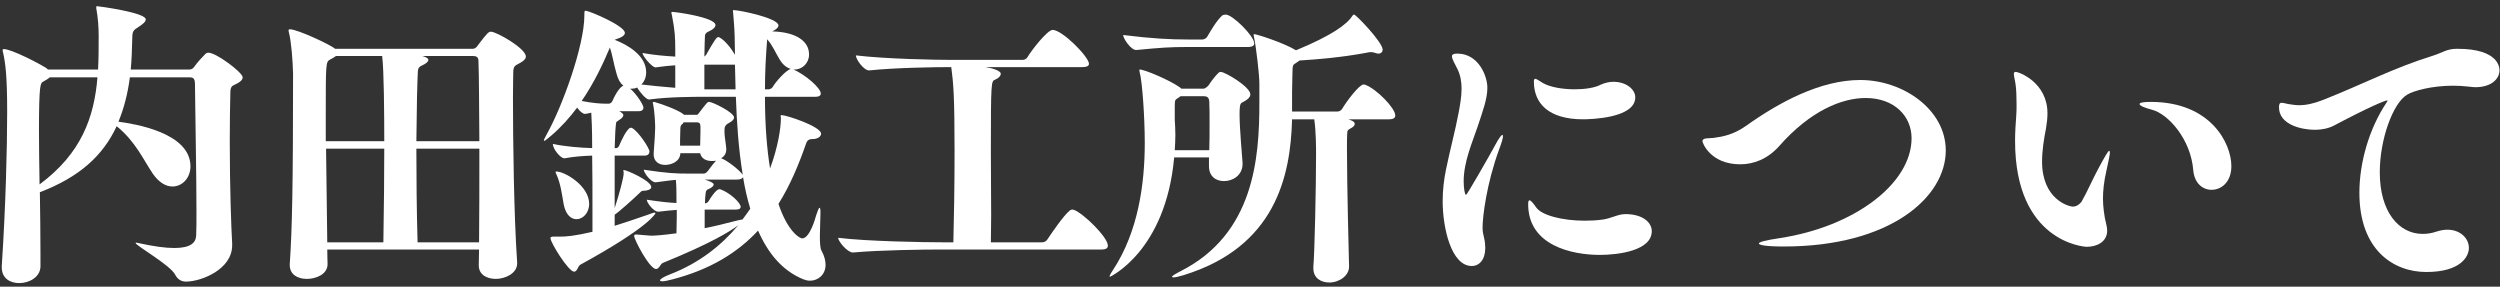
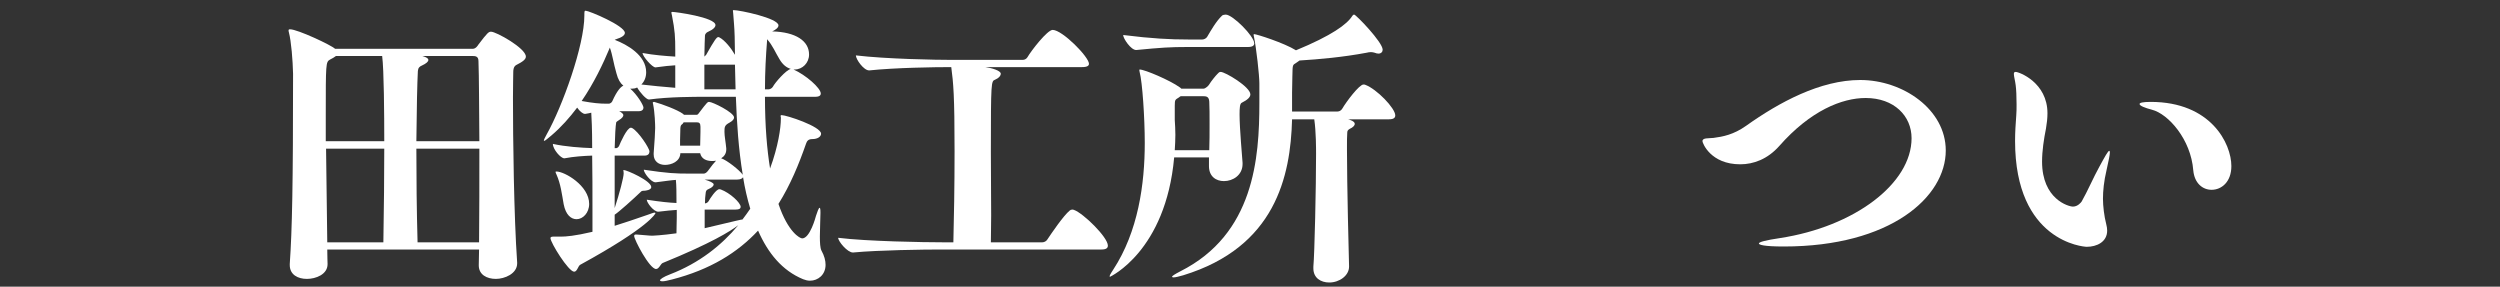
<svg xmlns="http://www.w3.org/2000/svg" width="375" height="43" viewBox="0 0 375 43" fill="none">
  <rect x="0" y="0" width="375" height="43" fill="#333333" stroke="none" />
-   <path d="M368.623 7.32C374.878 7.32 374.923 10.2 374.923 10.56C374.923 11.82 373.708 13.08 371.323 13.08C371.008 13.08 370.648 13.035 370.288 12.99C369.478 12.9 368.713 12.855 367.948 12.855C364.753 12.855 362.008 13.62 361.063 14.205C358.948 15.465 356.968 20.865 356.968 25.86C356.968 31.755 359.803 35.085 363.403 35.085C364.033 35.085 364.753 34.995 365.518 34.725C366.103 34.545 366.598 34.455 367.093 34.455C369.073 34.455 370.333 35.76 370.333 37.2C370.333 38.46 369.118 40.8 363.943 40.8C359.083 40.8 353.908 37.56 353.908 28.92C353.908 24.42 355.348 19.335 357.958 15.42C358.048 15.285 358.138 15.15 358.138 15.105L358.093 15.06C357.778 15.06 355.528 15.96 350.083 18.84C349.318 19.245 348.283 19.47 347.248 19.47C345.223 19.47 341.848 18.705 341.848 16.095C341.848 15.555 341.983 15.42 342.253 15.42C342.478 15.42 342.793 15.51 343.198 15.6C343.783 15.69 344.323 15.78 344.863 15.78C345.898 15.78 347.023 15.555 348.508 14.97C354.538 12.585 358.903 10.245 364.798 8.4C366.418 7.905 367.003 7.32 368.488 7.32C368.533 7.32 368.578 7.32 368.623 7.32Z" fill="white" />
  <path d="M322.6 15.285C331.645 15.285 334.705 21.54 334.705 24.915C334.705 27.3 333.22 28.47 331.735 28.47C330.43 28.47 329.17 27.525 328.99 25.545C328.63 20.91 325.255 17.085 322.78 16.455C321.745 16.185 320.935 15.87 320.935 15.6C320.935 15.42 321.385 15.285 322.6 15.285ZM315.985 25.5C315.58 27.21 315.445 28.65 315.445 29.82C315.445 30.9 315.625 32.43 315.94 33.645C316.03 34.005 316.075 34.275 316.075 34.59C316.075 36.3 314.5 37.02 313.015 37.02C312.565 37.02 302.26 36.255 302.26 21.135C302.26 19.83 302.35 18.525 302.44 17.31C302.485 16.815 302.485 16.23 302.485 15.645C302.485 14.52 302.44 13.395 302.35 12.765C302.26 12.045 302.08 11.46 302.08 11.1C302.08 10.92 302.125 10.785 302.35 10.785C302.845 10.785 307.12 12.36 307.12 16.995C307.12 17.715 307.03 18.525 306.895 19.29C306.58 20.865 306.31 22.62 306.31 24.24C306.31 29.865 310.27 30.99 310.945 30.99C311.665 30.99 312.16 30.36 312.25 30.225C313.105 28.74 314.05 26.535 314.905 25.005C315.715 23.52 316.21 22.62 316.39 22.62C316.435 22.62 316.48 22.71 316.48 22.845C316.48 23.25 316.3 24.06 315.985 25.5Z" fill="white" />
  <path d="M291.865 22.575C291.865 29.55 283.585 36.975 267.565 36.975C264.505 36.975 263.83 36.705 263.83 36.525C263.83 36.3 264.865 36.03 266.98 35.715C278.185 34.005 286.735 27.525 286.735 20.73C286.735 17.4 284.125 14.7 279.85 14.7C276.295 14.7 271.57 16.59 266.89 21.9C265.135 23.88 263.02 24.645 261.04 24.645C256.585 24.645 255.37 21.45 255.37 21.18C255.37 20.64 256.27 20.775 257.035 20.685C258.43 20.505 260.05 20.19 261.895 18.885C266.89 15.33 273.055 12 279.04 12C285.43 12 291.865 16.41 291.865 22.575Z" fill="white" />
-   <path d="M240.07 12.72C240.745 12.405 241.42 12.27 242.005 12.27C243.94 12.27 245.29 13.395 245.29 14.61C245.29 17.76 238.45 17.895 237.46 17.895C232.285 17.895 230.08 15.51 230.08 12.225C230.08 11.91 230.17 11.82 230.305 11.82C230.485 11.82 230.89 12.135 231.43 12.45C232.51 13.08 234.4 13.395 236.2 13.395C237.73 13.395 239.215 13.17 240.07 12.72ZM243.805 32.115C246.37 32.115 247.765 33.33 247.765 34.68C247.765 37.605 242.725 38.235 239.98 38.235C235.795 38.235 229.225 36.84 229.225 30.63C229.225 30.27 229.27 30.045 229.45 30.045C229.585 30.045 229.9 30.36 230.44 31.125C231.25 32.295 234.355 33.105 237.73 33.105C238.63 33.105 239.575 33.06 240.475 32.925C241.69 32.745 242.725 32.115 243.805 32.115ZM224.905 22.305C222.97 27.57 222.385 32.52 222.385 34.14C222.385 34.725 222.475 35.13 222.61 35.67C222.745 36.21 222.79 36.75 222.79 37.2C222.79 38.955 221.89 39.9 220.765 39.9C217.705 39.9 216.4 34.23 216.4 30.18C216.4 28.56 216.58 26.985 216.895 25.455C217.48 22.575 218.29 19.605 218.785 16.95C219.01 15.735 219.235 14.52 219.235 13.305C219.235 12.36 219.1 11.37 218.65 10.425C218.2 9.525 217.795 8.85 217.795 8.445C217.795 8.175 218.02 8.04 218.605 8.04C221.755 8.04 223.105 11.37 223.105 13.17C223.105 14.79 222.43 16.635 221.665 18.93C220.855 21.36 219.55 24.24 219.55 27.21C219.55 28.29 219.73 29.235 219.91 29.235C220.045 29.235 223.465 23.295 224.275 21.765C224.815 20.73 225.22 20.235 225.355 20.235C225.4 20.235 225.445 20.325 225.445 20.415C225.445 20.73 225.265 21.36 224.905 22.305Z" fill="white" />
  <path d="M194.935 9.075L194.485 9.39C193.855 9.795 193.9 9.615 193.855 11.46C193.855 12 193.81 13.395 193.81 13.89V16.725H200.65C200.92 16.725 201.19 16.545 201.325 16.32C201.955 15.24 203.89 12.675 204.52 12.675C204.61 12.675 204.7 12.675 204.79 12.72C206.5 13.35 209.29 16.23 209.29 17.31C209.29 17.625 209.11 17.895 208.345 17.895H202.18C202.315 17.94 202.45 17.94 202.495 17.985C203.035 18.165 203.215 18.39 203.215 18.57C203.215 18.84 202.945 19.11 202.45 19.335C202.225 19.47 202.09 19.605 202.09 19.875C202.045 20.37 202.045 21.27 202.045 22.395C202.045 27.66 202.315 38.415 202.36 39.945V39.99C202.36 41.34 200.92 42.375 199.39 42.375C198.13 42.375 197.005 41.7 197.005 40.26V39.99C197.185 38.145 197.41 28.065 197.41 23.07C197.41 22.305 197.41 19.74 197.14 17.895H193.81C193.585 26.49 191.29 37.065 177.475 41.295C176.845 41.475 176.305 41.61 176.035 41.61C175.9 41.61 175.81 41.565 175.81 41.52C175.81 41.385 176.17 41.16 177.025 40.71C188.14 35.13 188.905 23.655 188.905 15.465V12.495C188.905 11.325 188.455 7.23 188.095 5.52C188.05 5.385 188.05 5.295 188.05 5.205C188.05 5.16 188.05 5.115 188.095 5.115C188.5 5.115 192.685 6.465 194.395 7.545C199.75 5.34 202.09 3.63 202.855 2.37C202.945 2.28 202.99 2.19 203.125 2.19C203.395 2.19 207.4 6.33 207.4 7.455C207.4 7.77 207.175 8.04 206.77 8.04C206.59 8.04 206.41 7.995 206.185 7.905C206.005 7.86 205.825 7.815 205.645 7.815C205.42 7.815 205.195 7.86 205.015 7.905C201.415 8.58 197.86 8.895 194.935 9.075ZM176.935 13.08C177.025 13.125 177.115 13.215 177.205 13.305H180.49C180.85 13.305 181.3 12.81 181.345 12.72C181.705 12.135 182.335 11.37 182.605 11.1C182.785 10.92 182.875 10.785 183.1 10.785C183.775 10.785 187.555 13.035 187.555 14.16C187.555 14.565 187.15 14.97 186.25 15.42C185.98 15.555 185.935 16.185 185.935 17.175C185.935 19.335 186.34 23.61 186.385 24.42V24.6C186.385 26.265 184.945 27.165 183.595 27.165C182.425 27.165 181.345 26.49 181.345 24.915V23.61H176.125C174.865 37.695 166.495 41.52 166.495 41.52C166.45 41.52 166.45 41.475 166.45 41.43C166.45 41.205 166.945 40.53 166.99 40.44C170.725 34.725 171.715 27.615 171.715 21.45C171.715 17.67 171.355 12.315 170.95 10.83C170.905 10.65 170.905 10.56 170.905 10.515C170.905 10.47 170.905 10.425 170.95 10.425C171.715 10.425 175.495 12.045 176.935 13.08ZM177.115 14.43C177.025 14.475 176.935 14.52 176.845 14.61C176.305 14.97 176.215 14.88 176.215 15.87V17.985C176.26 18.705 176.305 19.47 176.305 20.235C176.305 21 176.26 21.765 176.215 22.53H181.39C181.435 21.36 181.435 19.92 181.435 18.615C181.435 17.265 181.435 16.05 181.39 15.24C181.345 14.475 180.94 14.43 180.445 14.43H177.115ZM183.865 2.19C184.9 2.19 188.14 5.43 188.14 6.51C188.14 6.78 187.96 7.05 187.195 7.05H178.105C175.54 7.05 174.145 7.14 170.455 7.5H170.41C169.645 7.5 168.475 5.79 168.475 5.25C172.75 5.79 175.585 5.925 178.195 5.925H180.355C180.625 5.925 180.94 5.745 181.075 5.52C181.66 4.53 182.425 3.18 183.325 2.325C183.46 2.235 183.685 2.19 183.865 2.19Z" fill="white" />
  <path d="M161.095 31.485C162.49 31.98 166.18 35.58 166.18 36.84C166.18 37.155 166 37.425 165.235 37.425H141.115C138.595 37.425 131.71 37.515 127.975 37.875H127.93C127.12 37.875 125.725 36.21 125.725 35.67C130.09 36.21 138.685 36.345 141.295 36.345H143.005C143.095 32.97 143.185 27.795 143.185 22.665C143.185 14.295 143.005 12.45 142.69 10.065C140.125 10.065 134.275 10.155 130.405 10.56H130.36C129.55 10.56 128.38 8.895 128.38 8.31C132.925 8.85 140.35 8.985 142.915 8.985H153.4C153.715 8.985 153.985 8.805 154.12 8.58C154.66 7.635 157.09 4.485 157.9 4.485C159.34 4.485 163.345 8.535 163.345 9.57C163.345 9.84 163.12 10.065 162.31 10.065H147.775C148.81 10.2 150.115 10.605 150.115 11.055C150.115 11.37 149.8 11.73 149.26 11.955C148.675 12.18 148.63 12.225 148.63 22.755C148.63 26.04 148.675 29.46 148.675 32.295C148.675 33.87 148.63 35.265 148.63 36.345H156.37C156.64 36.345 156.955 36.165 157.09 35.94C157.72 34.995 159.52 32.34 160.465 31.575C160.555 31.485 160.69 31.44 160.825 31.44C160.915 31.44 161.005 31.44 161.095 31.485Z" fill="white" />
-   <path d="M107.905 5.61C108.715 6.015 109.705 7.275 110.245 8.22C110.245 7.275 110.2 6.375 110.2 5.475C110.155 3.9 110.065 3.27 109.975 1.965C109.975 1.785 109.93 1.65 109.93 1.605C109.93 1.56 109.975 1.515 110.02 1.515C110.965 1.515 116.77 2.73 116.77 3.81C116.77 4.125 116.41 4.44 115.825 4.71C119.38 4.8 121.36 6.15 121.36 8.175C121.36 9.435 120.37 10.425 119.2 10.425H119.02C120.865 11.235 123.115 13.215 123.115 14.025C123.115 14.295 122.935 14.52 122.26 14.52H114.745C114.745 18.975 115.06 22.485 115.51 25.275C116.725 21.99 117.13 19.155 117.13 17.805V17.625C117.13 17.535 117.085 17.445 117.085 17.4C117.085 17.31 117.13 17.265 117.22 17.265C117.985 17.265 123.16 18.975 123.16 20.055C123.16 20.46 122.71 20.865 121.81 20.865C121.27 20.865 121.045 21.135 120.91 21.54C119.83 24.645 118.57 27.705 116.77 30.585C118.21 34.86 120.01 35.76 120.325 35.76C121.495 35.76 122.35 32.565 122.395 32.385C122.575 31.845 122.8 31.17 122.935 31.17C123.025 31.17 123.07 31.35 123.07 31.935C123.07 32.79 122.98 34.23 122.98 35.49C122.98 36.39 123.025 37.2 123.205 37.56C123.655 38.37 123.835 39.09 123.835 39.72C123.835 41.205 122.71 42.105 121.495 42.105C121.135 42.105 120.82 42.015 120.46 41.88C117.31 40.575 115.195 37.965 113.71 34.59C110.65 37.875 106.555 40.44 100.795 41.925C100.12 42.105 99.625 42.195 99.355 42.195C99.13 42.195 98.995 42.105 98.995 42.06C98.995 41.88 99.535 41.52 100.48 41.16C104.935 39.45 108.265 36.75 110.74 33.78C109.57 34.68 106.69 36.48 99.4 39.45C99.085 39.585 98.86 40.35 98.41 40.35C97.42 40.35 95.125 35.94 95.125 35.4C95.125 35.22 95.215 35.175 95.44 35.175C95.62 35.175 95.8 35.22 96.025 35.22C96.79 35.265 97.33 35.355 97.87 35.355C97.87 35.355 99.22 35.31 101.47 34.995C101.47 34.14 101.515 33.33 101.515 32.655V31.485C100.75 31.53 99.94 31.62 98.77 31.755H98.725C98.05 31.755 97.015 30.405 97.015 29.955C99.085 30.27 100.39 30.405 101.47 30.45V29.91C101.47 29.145 101.47 27.75 101.38 26.985C100.66 27.03 99.805 27.165 98.365 27.345H98.32C97.645 27.345 96.565 25.905 96.565 25.455C100.165 25.995 101.335 26.04 103.315 26.04H105.565C105.745 26.04 105.97 25.905 106.15 25.68C106.78 24.825 107.14 24.375 107.41 24.105C107.185 24.15 106.96 24.15 106.78 24.15C105.97 24.15 105.205 23.835 105.025 22.98H102.055C102.01 24.24 100.705 24.735 99.76 24.735C98.86 24.735 98.05 24.24 98.05 23.16V22.98C98.185 21.225 98.275 19.785 98.275 19.2C98.275 18.75 98.23 16.905 97.96 15.6C97.96 15.555 97.915 15.465 97.915 15.42C97.915 15.33 98.005 15.285 98.095 15.285C98.14 15.285 98.185 15.285 98.275 15.33C99.265 15.6 101.605 16.455 102.46 17.085L102.595 17.22H104.44C104.575 17.22 104.665 17.22 104.845 16.95C106.105 15.285 106.15 15.285 106.375 15.285C106.87 15.285 110.11 16.86 110.11 17.625C110.11 17.85 109.93 18.12 109.435 18.39C108.67 18.795 108.67 19.065 108.67 19.785C108.67 20.46 108.85 21.27 108.94 22.26V22.44C108.94 23.025 108.625 23.475 108.175 23.745C109.03 24.015 110.965 25.545 111.415 26.22C110.785 22.44 110.515 18.39 110.38 14.52H105.88C104.035 14.52 100.39 14.52 97.375 14.925H97.33C96.925 14.925 95.98 13.845 95.575 13.125C95.305 13.26 95.035 13.305 94.765 13.305H94.54C95.575 14.205 96.52 15.78 96.52 16.14C96.52 16.41 96.34 16.68 95.8 16.68H92.875C93.235 16.86 93.505 17.085 93.505 17.265C93.505 17.49 93.28 17.76 92.83 18.03C92.605 18.165 92.425 18.3 92.425 18.39C92.335 18.84 92.245 20.325 92.2 22.215H92.47C92.56 22.215 92.785 22.08 92.875 21.855C93.055 21.405 94.045 19.155 94.63 19.155C94.72 19.155 94.765 19.2 94.81 19.2C95.8 19.74 97.42 22.26 97.42 22.71C97.42 23.025 97.24 23.34 96.7 23.34H92.2V31.215C92.92 29.01 93.55 26.625 93.55 25.995C93.55 25.77 93.505 25.635 93.505 25.545C93.505 25.5 93.505 25.5 93.55 25.5C94 25.5 97.69 27.12 97.69 28.065C97.69 28.515 96.79 28.605 96.7 28.605C96.295 28.605 96.205 28.695 96.205 28.695C94.99 29.865 92.83 31.8 92.2 32.205V33.87C93.64 33.42 95.26 32.88 97.195 32.205C97.69 32.025 98.05 31.89 98.185 31.89C98.275 31.89 98.32 31.935 98.32 31.98C98.32 32.025 97.465 34.005 87.025 39.72C86.71 39.9 86.575 40.755 86.125 40.755C85.27 40.755 82.57 36.39 82.57 35.715C82.57 35.535 82.75 35.49 83.065 35.49H84.235C84.82 35.49 86.215 35.4 88.87 34.77V32.565C88.87 28.56 88.87 25.635 88.825 23.34C87.61 23.385 86.08 23.475 84.685 23.745H84.64C84.1 23.745 82.93 22.395 82.93 21.585C84.73 21.99 87.205 22.17 88.825 22.215C88.825 19.2 88.735 17.67 88.69 16.905C88.465 16.95 88.15 17.04 87.79 17.085H87.745C87.43 17.085 86.935 16.68 86.575 16.14C85.45 17.625 84.19 19.065 82.705 20.325C82.21 20.73 81.76 21.135 81.625 21.135C81.58 21.135 81.58 21.135 81.58 21.09C81.58 20.955 81.715 20.685 81.985 20.19C84.37 15.96 87.655 6.825 87.655 2.325C87.655 1.74 87.655 1.605 87.835 1.605C88.33 1.605 93.73 3.855 93.73 4.935C93.73 5.295 93.28 5.61 92.425 5.88L92.2 5.97C94.09 6.69 96.925 8.31 96.925 10.83C96.925 11.595 96.655 12.225 96.205 12.675C97.735 12.855 99.58 13.035 101.29 13.17V9.795C100.48 9.84 99.625 9.93 98.32 10.11C97.825 10.11 96.385 8.445 96.385 7.95C98.095 8.265 99.805 8.4 101.29 8.49V7.59C101.29 5.565 101.245 4.62 100.795 2.325C100.75 2.1 100.705 1.965 100.705 1.875C100.705 1.83 100.75 1.785 100.84 1.785C101.335 1.785 107.32 2.595 107.32 3.765C107.32 4.035 107.05 4.395 106.24 4.755C106.15 4.8 105.79 4.935 105.745 5.34C105.7 5.745 105.7 6.96 105.655 8.49L105.925 8.22C107.14 6.06 107.5 5.565 107.725 5.565C107.815 5.565 107.86 5.565 107.905 5.61ZM108.13 28.425C109.48 28.92 111.1 30.405 111.1 31.035C111.1 31.26 110.92 31.44 110.29 31.44H105.7V34.23C107.095 33.96 108.535 33.6 110.29 33.15C110.83 33.015 111.19 32.925 111.37 32.925C111.775 32.385 112.18 31.845 112.54 31.305C112.09 29.82 111.73 28.245 111.46 26.58C111.37 26.76 111.1 26.94 110.515 26.94H105.7C106.465 27.165 107.05 27.435 107.05 27.66C107.05 27.885 106.78 28.155 106.33 28.335C105.925 28.515 105.88 28.605 105.835 29.1C105.79 29.415 105.745 29.91 105.745 30.495H105.835C105.925 30.495 106.195 30.36 106.285 30.18C106.51 29.775 107.41 28.38 107.905 28.38C107.995 28.38 108.085 28.425 108.13 28.425ZM92.47 11.01C92.02 9.48 91.885 8.265 91.48 7.14C90.445 9.615 89.095 12.45 87.25 15.15C88.96 15.465 89.95 15.555 91.03 15.555H91.345C91.435 15.555 91.75 15.42 91.84 15.195C92.56 13.575 93.145 12.99 93.505 12.855C93.055 12.495 92.695 11.91 92.47 11.01ZM83.47 25.725C84.685 25.725 88.375 27.84 88.375 30.585C88.375 31.935 87.43 32.88 86.485 32.88C85.675 32.88 84.865 32.25 84.55 30.63C84.28 29.1 84.1 27.57 83.47 26.175C83.38 25.995 83.335 25.86 83.335 25.815C83.335 25.725 83.38 25.725 83.47 25.725ZM105.655 13.395H110.335L110.245 9.705H105.655V13.395ZM116.905 8.85C116.32 7.905 115.915 6.825 115.06 5.88V6.105C114.88 8.355 114.745 10.83 114.745 13.395H115.33C115.465 13.395 115.78 13.26 115.915 13.035C116.275 12.36 117.895 10.515 118.615 10.335C117.985 10.155 117.4 9.705 116.905 8.85ZM104.485 18.345H102.55C102.46 18.525 102.325 18.66 102.235 18.705C102.1 18.795 102.055 19.11 102.055 19.2C102.055 19.875 102.01 20.415 102.01 21V21.855H105.025C105.025 21.135 105.07 20.505 105.07 19.785V19.02C105.07 18.48 104.89 18.345 104.485 18.345Z" fill="white" />
+   <path d="M107.905 5.61C108.715 6.015 109.705 7.275 110.245 8.22C110.245 7.275 110.2 6.375 110.2 5.475C110.155 3.9 110.065 3.27 109.975 1.965C109.975 1.785 109.93 1.65 109.93 1.605C109.93 1.56 109.975 1.515 110.02 1.515C110.965 1.515 116.77 2.73 116.77 3.81C116.77 4.125 116.41 4.44 115.825 4.71C119.38 4.8 121.36 6.15 121.36 8.175C121.36 9.435 120.37 10.425 119.2 10.425H119.02C120.865 11.235 123.115 13.215 123.115 14.025C123.115 14.295 122.935 14.52 122.26 14.52H114.745C114.745 18.975 115.06 22.485 115.51 25.275C116.725 21.99 117.13 19.155 117.13 17.805V17.625C117.13 17.535 117.085 17.445 117.085 17.4C117.085 17.31 117.13 17.265 117.22 17.265C117.985 17.265 123.16 18.975 123.16 20.055C123.16 20.46 122.71 20.865 121.81 20.865C121.27 20.865 121.045 21.135 120.91 21.54C119.83 24.645 118.57 27.705 116.77 30.585C118.21 34.86 120.01 35.76 120.325 35.76C121.495 35.76 122.35 32.565 122.395 32.385C122.575 31.845 122.8 31.17 122.935 31.17C123.025 31.17 123.07 31.35 123.07 31.935C123.07 32.79 122.98 34.23 122.98 35.49C122.98 36.39 123.025 37.2 123.205 37.56C123.655 38.37 123.835 39.09 123.835 39.72C123.835 41.205 122.71 42.105 121.495 42.105C121.135 42.105 120.82 42.015 120.46 41.88C117.31 40.575 115.195 37.965 113.71 34.59C110.65 37.875 106.555 40.44 100.795 41.925C100.12 42.105 99.625 42.195 99.355 42.195C99.13 42.195 98.995 42.105 98.995 42.06C98.995 41.88 99.535 41.52 100.48 41.16C104.935 39.45 108.265 36.75 110.74 33.78C109.57 34.68 106.69 36.48 99.4 39.45C99.085 39.585 98.86 40.35 98.41 40.35C97.42 40.35 95.125 35.94 95.125 35.4C95.125 35.22 95.215 35.175 95.44 35.175C95.62 35.175 95.8 35.22 96.025 35.22C96.79 35.265 97.33 35.355 97.87 35.355C97.87 35.355 99.22 35.31 101.47 34.995C101.47 34.14 101.515 33.33 101.515 32.655V31.485C100.75 31.53 99.94 31.62 98.77 31.755H98.725C98.05 31.755 97.015 30.405 97.015 29.955C99.085 30.27 100.39 30.405 101.47 30.45V29.91C101.47 29.145 101.47 27.75 101.38 26.985C100.66 27.03 99.805 27.165 98.365 27.345H98.32C97.645 27.345 96.565 25.905 96.565 25.455C100.165 25.995 101.335 26.04 103.315 26.04H105.565C105.745 26.04 105.97 25.905 106.15 25.68C106.78 24.825 107.14 24.375 107.41 24.105C107.185 24.15 106.96 24.15 106.78 24.15C105.97 24.15 105.205 23.835 105.025 22.98H102.055C102.01 24.24 100.705 24.735 99.76 24.735C98.86 24.735 98.05 24.24 98.05 23.16V22.98C98.185 21.225 98.275 19.785 98.275 19.2C98.275 18.75 98.23 16.905 97.96 15.6C97.96 15.555 97.915 15.465 97.915 15.42C97.915 15.33 98.005 15.285 98.095 15.285C98.14 15.285 98.185 15.285 98.275 15.33C99.265 15.6 101.605 16.455 102.46 17.085L102.595 17.22H104.44C104.575 17.22 104.665 17.22 104.845 16.95C106.105 15.285 106.15 15.285 106.375 15.285C106.87 15.285 110.11 16.86 110.11 17.625C110.11 17.85 109.93 18.12 109.435 18.39C108.67 18.795 108.67 19.065 108.67 19.785C108.67 20.46 108.85 21.27 108.94 22.26V22.44C108.94 23.025 108.625 23.475 108.175 23.745C109.03 24.015 110.965 25.545 111.415 26.22C110.785 22.44 110.515 18.39 110.38 14.52H105.88C104.035 14.52 100.39 14.52 97.375 14.925H97.33C96.925 14.925 95.98 13.845 95.575 13.125C95.305 13.26 95.035 13.305 94.765 13.305H94.54C95.575 14.205 96.52 15.78 96.52 16.14C96.52 16.41 96.34 16.68 95.8 16.68H92.875C93.235 16.86 93.505 17.085 93.505 17.265C93.505 17.49 93.28 17.76 92.83 18.03C92.605 18.165 92.425 18.3 92.425 18.39C92.335 18.84 92.245 20.325 92.2 22.215H92.47C92.56 22.215 92.785 22.08 92.875 21.855C93.055 21.405 94.045 19.155 94.63 19.155C94.72 19.155 94.765 19.2 94.81 19.2C95.8 19.74 97.42 22.26 97.42 22.71C97.42 23.025 97.24 23.34 96.7 23.34H92.2V31.215C92.92 29.01 93.55 26.625 93.55 25.995C93.55 25.77 93.505 25.635 93.505 25.545C93.505 25.5 93.505 25.5 93.55 25.5C94 25.5 97.69 27.12 97.69 28.065C97.69 28.515 96.79 28.605 96.7 28.605C96.295 28.605 96.205 28.695 96.205 28.695C94.99 29.865 92.83 31.8 92.2 32.205V33.87C93.64 33.42 95.26 32.88 97.195 32.205C97.69 32.025 98.05 31.89 98.185 31.89C98.275 31.89 98.32 31.935 98.32 31.98C98.32 32.025 97.465 34.005 87.025 39.72C86.71 39.9 86.575 40.755 86.125 40.755C85.27 40.755 82.57 36.39 82.57 35.715C82.57 35.535 82.75 35.49 83.065 35.49H84.235C84.82 35.49 86.215 35.4 88.87 34.77V32.565C88.87 28.56 88.87 25.635 88.825 23.34C87.61 23.385 86.08 23.475 84.685 23.745H84.64C84.1 23.745 82.93 22.395 82.93 21.585C84.73 21.99 87.205 22.17 88.825 22.215C88.825 19.2 88.735 17.67 88.69 16.905C88.465 16.95 88.15 17.04 87.79 17.085H87.745C87.43 17.085 86.935 16.68 86.575 16.14C85.45 17.625 84.19 19.065 82.705 20.325C82.21 20.73 81.76 21.135 81.625 21.135C81.58 21.135 81.58 21.135 81.58 21.09C81.58 20.955 81.715 20.685 81.985 20.19C84.37 15.96 87.655 6.825 87.655 2.325C87.655 1.74 87.655 1.605 87.835 1.605C88.33 1.605 93.73 3.855 93.73 4.935C93.73 5.295 93.28 5.61 92.425 5.88L92.2 5.97C94.09 6.69 96.925 8.31 96.925 10.83C96.925 11.595 96.655 12.225 96.205 12.675C97.735 12.855 99.58 13.035 101.29 13.17V9.795C100.48 9.84 99.625 9.93 98.32 10.11C97.825 10.11 96.385 8.445 96.385 7.95C98.095 8.265 99.805 8.4 101.29 8.49V7.59C101.29 5.565 101.245 4.62 100.795 2.325C100.75 2.1 100.705 1.965 100.705 1.875C100.705 1.83 100.75 1.785 100.84 1.785C101.335 1.785 107.32 2.595 107.32 3.765C107.32 4.035 107.05 4.395 106.24 4.755C106.15 4.8 105.79 4.935 105.745 5.34C105.7 5.745 105.7 6.96 105.655 8.49L105.925 8.22C107.14 6.06 107.5 5.565 107.725 5.565C107.815 5.565 107.86 5.565 107.905 5.61ZM108.13 28.425C109.48 28.92 111.1 30.405 111.1 31.035C111.1 31.26 110.92 31.44 110.29 31.44H105.7V34.23C110.83 33.015 111.19 32.925 111.37 32.925C111.775 32.385 112.18 31.845 112.54 31.305C112.09 29.82 111.73 28.245 111.46 26.58C111.37 26.76 111.1 26.94 110.515 26.94H105.7C106.465 27.165 107.05 27.435 107.05 27.66C107.05 27.885 106.78 28.155 106.33 28.335C105.925 28.515 105.88 28.605 105.835 29.1C105.79 29.415 105.745 29.91 105.745 30.495H105.835C105.925 30.495 106.195 30.36 106.285 30.18C106.51 29.775 107.41 28.38 107.905 28.38C107.995 28.38 108.085 28.425 108.13 28.425ZM92.47 11.01C92.02 9.48 91.885 8.265 91.48 7.14C90.445 9.615 89.095 12.45 87.25 15.15C88.96 15.465 89.95 15.555 91.03 15.555H91.345C91.435 15.555 91.75 15.42 91.84 15.195C92.56 13.575 93.145 12.99 93.505 12.855C93.055 12.495 92.695 11.91 92.47 11.01ZM83.47 25.725C84.685 25.725 88.375 27.84 88.375 30.585C88.375 31.935 87.43 32.88 86.485 32.88C85.675 32.88 84.865 32.25 84.55 30.63C84.28 29.1 84.1 27.57 83.47 26.175C83.38 25.995 83.335 25.86 83.335 25.815C83.335 25.725 83.38 25.725 83.47 25.725ZM105.655 13.395H110.335L110.245 9.705H105.655V13.395ZM116.905 8.85C116.32 7.905 115.915 6.825 115.06 5.88V6.105C114.88 8.355 114.745 10.83 114.745 13.395H115.33C115.465 13.395 115.78 13.26 115.915 13.035C116.275 12.36 117.895 10.515 118.615 10.335C117.985 10.155 117.4 9.705 116.905 8.85ZM104.485 18.345H102.55C102.46 18.525 102.325 18.66 102.235 18.705C102.1 18.795 102.055 19.11 102.055 19.2C102.055 19.875 102.01 20.415 102.01 21V21.855H105.025C105.025 21.135 105.07 20.505 105.07 19.785V19.02C105.07 18.48 104.89 18.345 104.485 18.345Z" fill="white" />
  <path d="M77.575 39.405V39.495C77.575 41.07 75.685 41.835 74.38 41.835C73.03 41.835 71.815 41.205 71.815 39.81V39.72C71.815 39 71.86 38.235 71.86 37.425H49.09C49.09 38.505 49.135 39.27 49.135 39.585V39.63C49.135 41.16 47.38 41.835 46.03 41.835C44.68 41.835 43.465 41.205 43.465 39.765V39.585C43.825 34.455 43.96 27.57 43.96 11.055C43.915 9.075 43.69 6.195 43.33 4.845C43.285 4.71 43.285 4.62 43.285 4.575C43.285 4.44 43.33 4.395 43.51 4.395C44.635 4.395 49.72 6.78 50.26 7.32H70.915C71.365 7.32 71.68 6.825 71.725 6.735C73.12 4.89 73.3 4.755 73.66 4.755C74.425 4.755 78.88 7.23 78.88 8.49C78.88 8.895 78.43 9.255 77.44 9.75C77.035 9.975 76.99 10.47 76.99 10.785C76.99 11.37 76.945 12.765 76.945 14.655C76.945 20.82 77.08 32.295 77.575 39.405ZM62.635 36.345H71.86C71.905 32.205 71.905 27.075 71.905 22.305H62.455C62.455 26.625 62.5 31.575 62.635 36.345ZM49.09 36.345H57.505C57.595 31.035 57.64 26.22 57.64 22.305H48.91L49.09 36.345ZM62.455 21.18H71.905C71.86 16.095 71.86 11.55 71.77 9.165C71.77 8.445 71.32 8.4 70.87 8.4H63.355L63.625 8.49C64.03 8.625 64.255 8.805 64.255 8.985C64.255 9.255 63.94 9.525 63.265 9.84C62.95 9.975 62.725 10.155 62.68 10.65C62.59 12.315 62.5 16.23 62.455 21.18ZM48.865 21.18H57.64C57.64 17.22 57.595 10.47 57.325 8.4H50.395C50.17 8.58 49.855 8.76 49.495 8.94C48.865 9.3 48.865 9.525 48.865 17.265V21.18Z" fill="white" />
-   <path d="M6.79 10.11C6.97 10.2 7.06 10.335 7.195 10.425H14.71C14.8 8.76 14.8 7.095 14.8 5.34C14.8 4.17 14.71 2.685 14.44 1.245V1.065C14.44 0.975 14.44 0.93 14.575 0.93C14.755 0.93 21.865 1.875 21.865 2.91C21.865 3.27 21.415 3.63 20.785 4.035C20.02 4.53 19.84 4.62 19.84 5.79C19.795 7.455 19.75 8.985 19.615 10.425H28.435C28.885 10.425 29.155 10.02 29.2 9.93C29.605 9.345 30.415 8.49 30.685 8.22C30.865 8.04 30.955 7.905 31.27 7.905C32.44 7.905 36.4 10.875 36.4 11.595C36.4 12 35.995 12.36 35.005 12.81C34.6 12.99 34.555 13.485 34.555 13.845C34.51 15.735 34.465 18.345 34.465 21.18C34.465 28.335 34.69 34.185 34.825 36.525V36.795C34.825 40.44 30.145 42.24 27.895 42.24C27.265 42.24 26.68 41.97 26.275 41.205C25.51 39.72 20.335 36.84 20.335 36.435C20.335 36.435 20.38 36.39 20.425 36.39C20.47 36.39 20.56 36.435 20.65 36.435C23.08 36.975 24.835 37.2 26.14 37.2C28.57 37.2 29.38 36.435 29.425 35.31C29.47 34.5 29.47 33.285 29.47 31.755C29.47 26.31 29.29 17.355 29.245 12.63C29.245 11.685 28.93 11.595 28.345 11.595H19.48C19.165 14.07 18.58 16.275 17.77 18.255C20.11 18.57 28.57 19.875 28.57 24.96C28.57 26.67 27.355 27.975 25.87 27.975C24.925 27.975 23.89 27.435 22.945 26.085C21.505 23.97 20.335 21.225 17.5 18.93C15.43 23.385 11.875 26.58 5.98 28.83C6.025 31.935 6.07 35.085 6.07 37.965V39.99C6.025 41.565 4.405 42.465 2.875 42.465C1.525 42.465 0.265 41.745 0.265 40.125V39.9C0.85 31.08 1.075 22.215 1.075 16.77C1.075 11.28 0.805 9.39 0.445 7.815C0.4 7.68 0.4 7.59 0.4 7.5C0.4 7.41 0.445 7.365 0.58 7.365C1.75 7.365 5.935 9.57 6.79 10.11ZM7.465 11.595C7.24 11.82 6.835 12.045 6.43 12.27C6.07 12.495 5.845 12.675 5.845 19.605C5.845 22.035 5.89 24.825 5.935 27.66C12.19 23.025 14.125 17.625 14.62 11.595H7.465Z" fill="white" />
</svg>